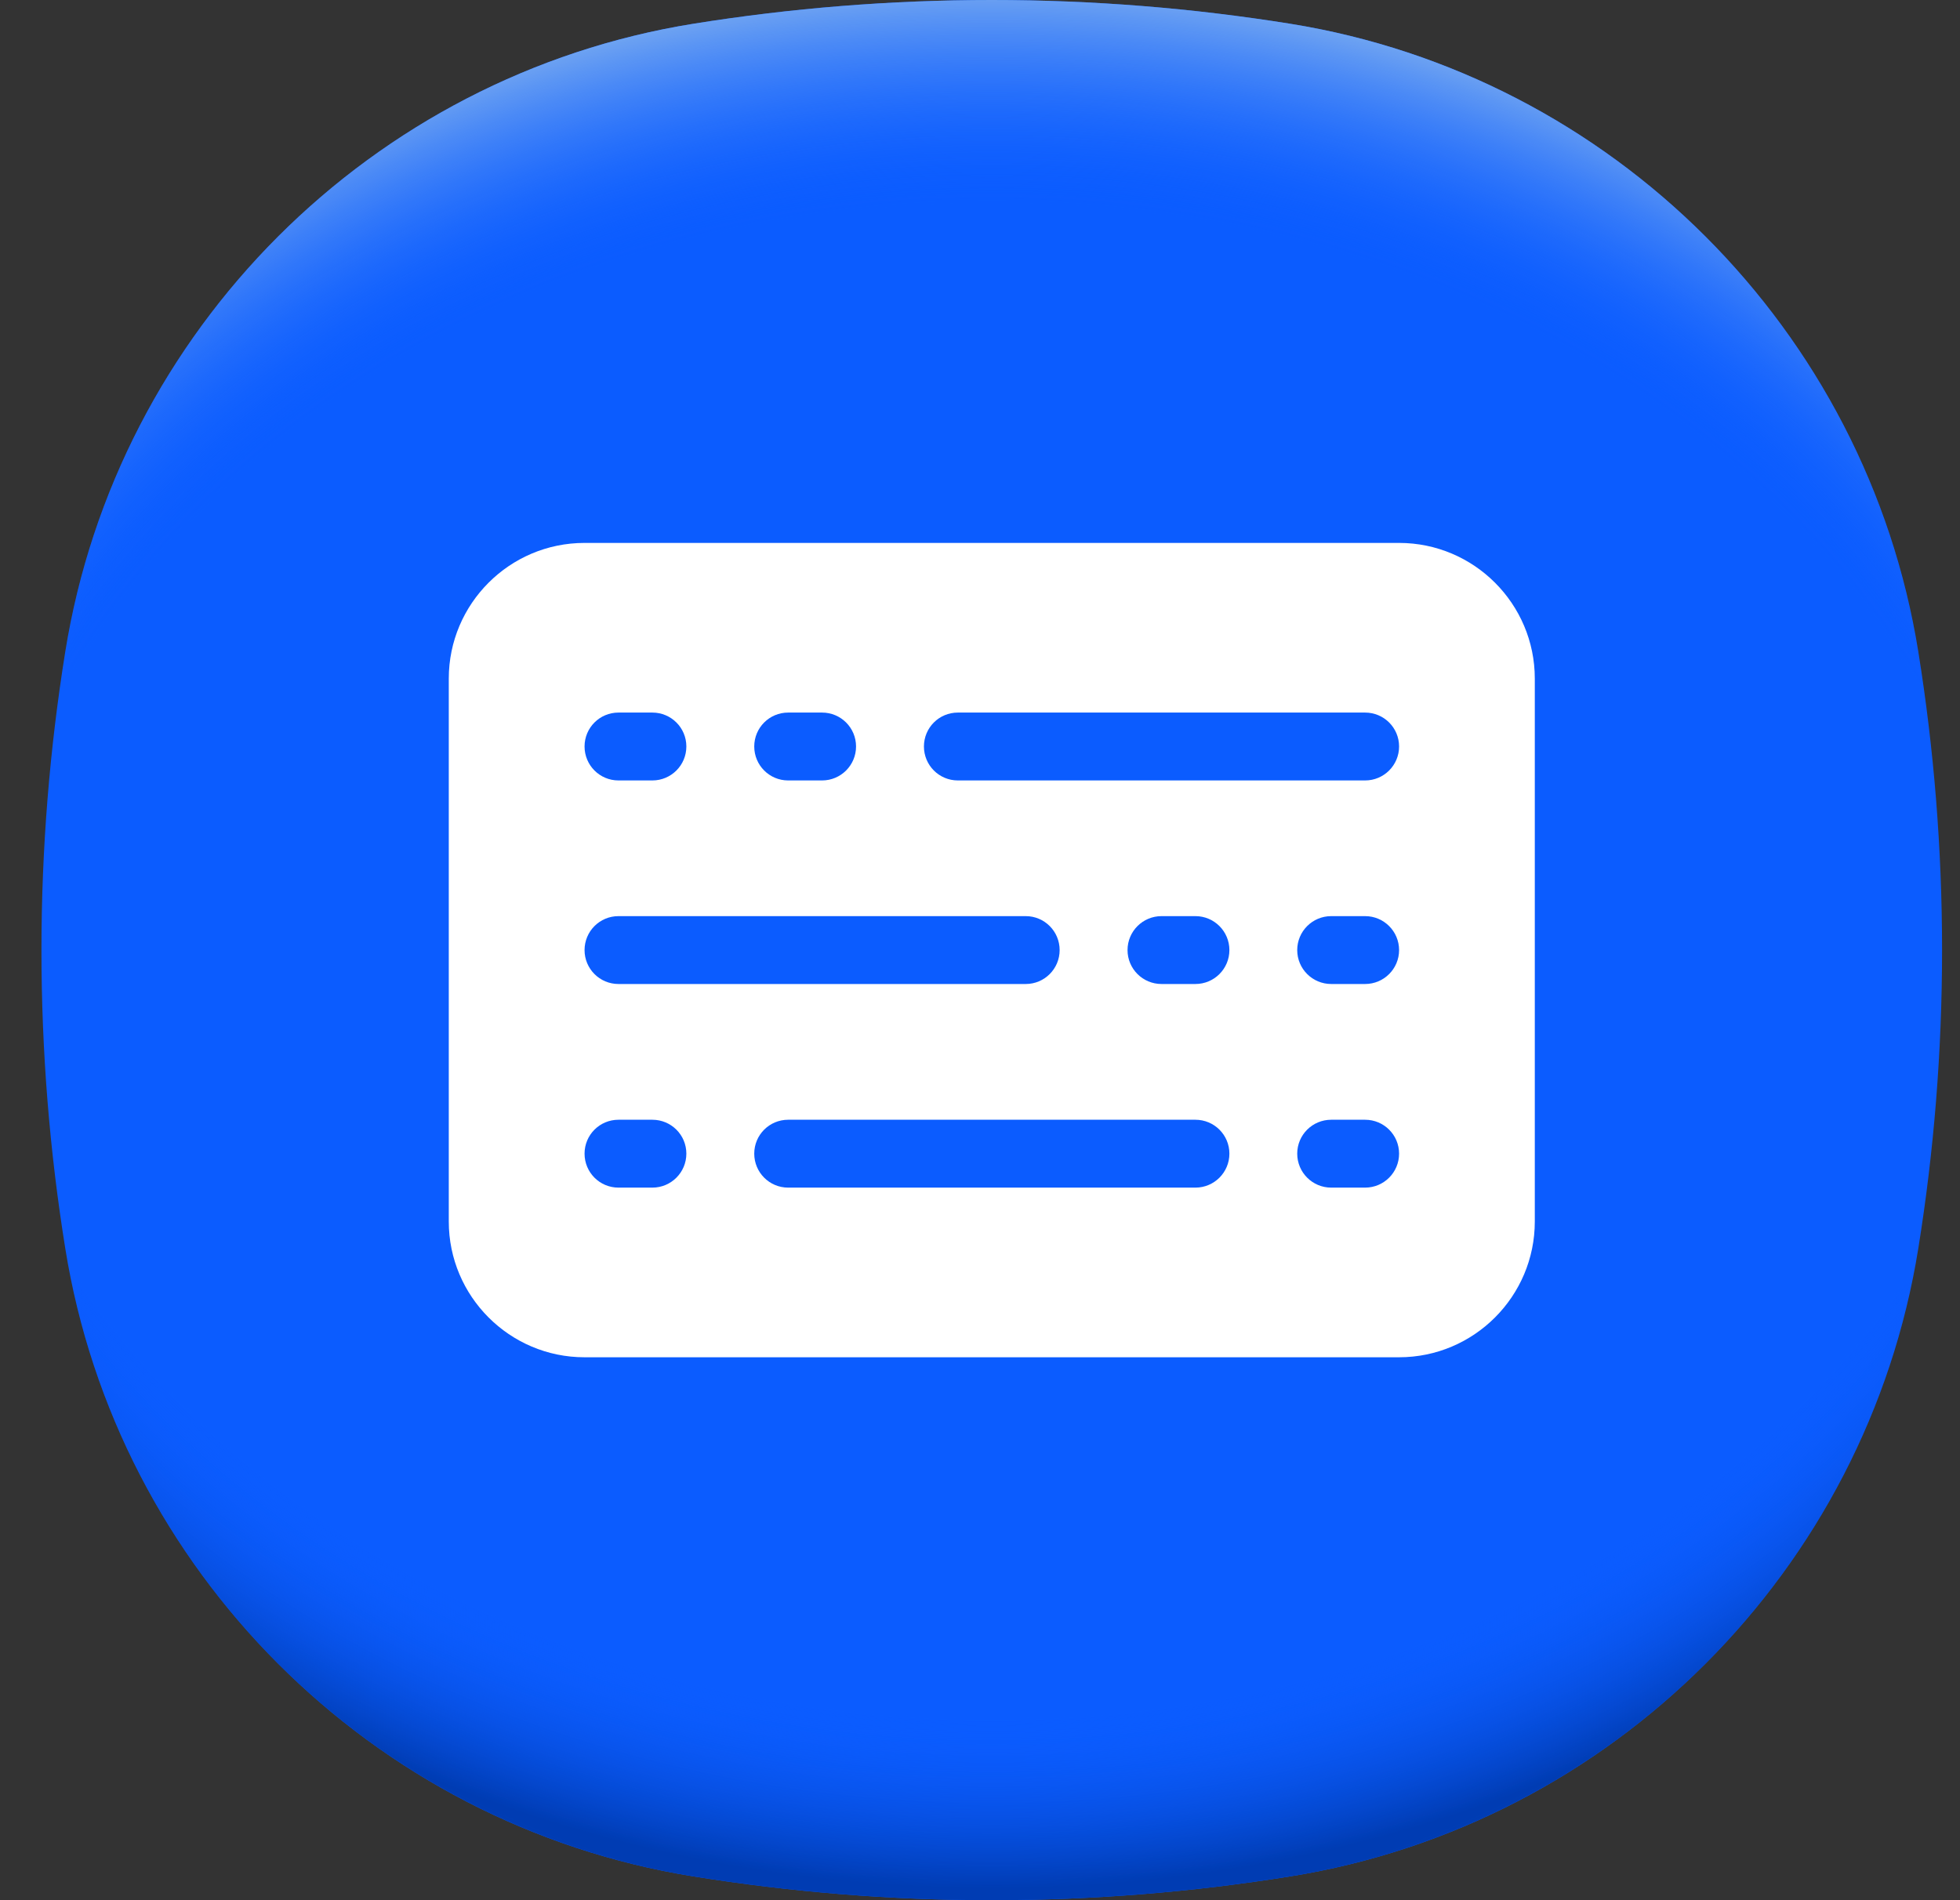
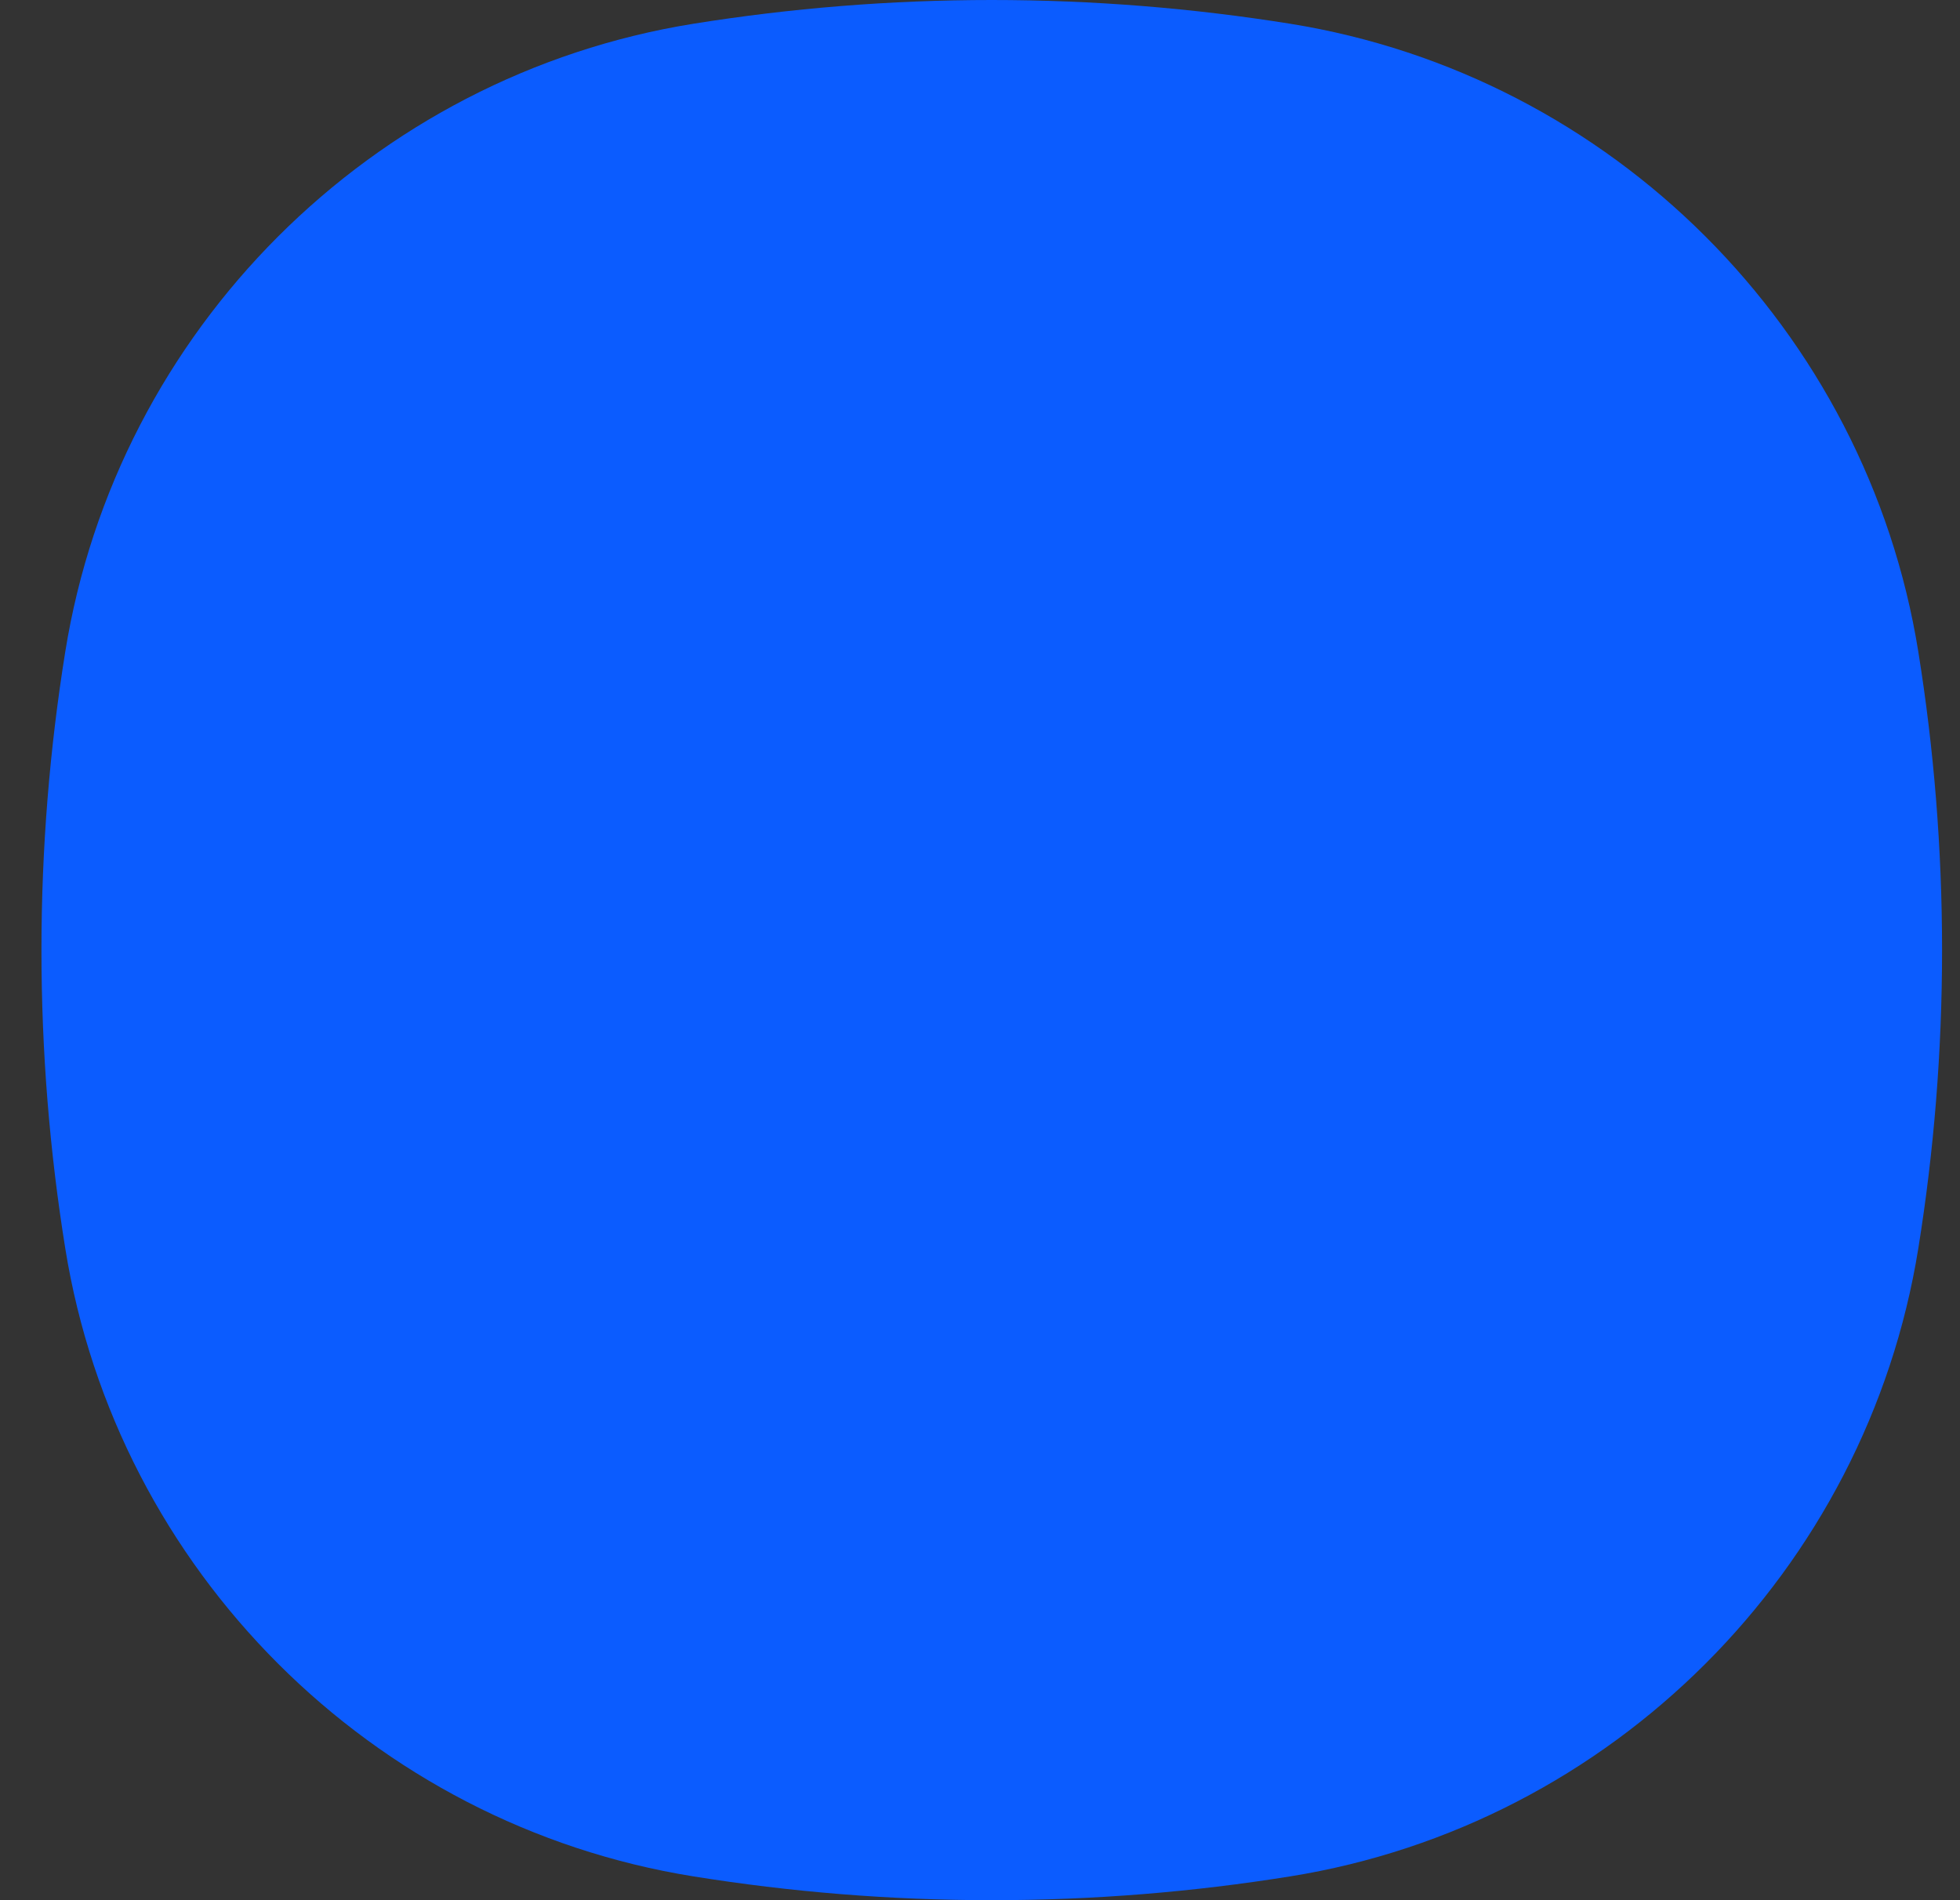
<svg xmlns="http://www.w3.org/2000/svg" width="33" height="32" viewBox="0 0 33 32" fill="none">
  <rect x="0" y="0" width="33" height="32" fill="#333333" stroke="none" />
  <path d="M32.698 16C32.698 17.711 32.561 19.389 32.298 21.024C31.428 26.44 27.139 30.73 21.723 31.599C20.087 31.862 18.409 32 16.698 32C14.988 32 13.31 31.862 11.674 31.599C6.258 30.73 1.969 26.44 1.099 21.024C0.836 19.389 0.698 17.711 0.698 16C0.698 14.289 0.836 12.611 1.099 10.975C1.969 5.56 6.258 1.27 11.674 0.4C13.31 0.138 14.988 0 16.698 0C18.409 0 20.087 0.138 21.723 0.4C27.139 1.27 31.428 5.56 32.298 10.975C32.561 12.611 32.698 14.289 32.698 16Z" fill="#0B5CFF" />
-   <path d="M32.698 16C32.698 17.711 32.561 19.389 32.298 21.024C31.428 26.44 27.139 30.73 21.723 31.599C20.087 31.862 18.409 32 16.698 32C14.988 32 13.31 31.862 11.674 31.599C6.258 30.73 1.969 26.44 1.099 21.024C0.836 19.389 0.698 17.711 0.698 16C0.698 14.289 0.836 12.611 1.099 10.975C1.969 5.56 6.258 1.27 11.674 0.4C13.31 0.138 14.988 0 16.698 0C18.409 0 20.087 0.138 21.723 0.4C27.139 1.27 31.428 5.56 32.298 10.975C32.561 12.611 32.698 14.289 32.698 16Z" fill="url(#paint0_radial_2529_470714)" />
-   <path d="M32.698 16C32.698 17.711 32.561 19.389 32.298 21.024C31.428 26.44 27.138 30.73 21.723 31.599C20.087 31.862 18.409 32 16.698 32C14.988 32 13.31 31.862 11.674 31.599C6.258 30.73 1.968 26.44 1.099 21.024C0.836 19.389 0.698 17.711 0.698 16C0.698 14.289 0.836 12.611 1.099 10.975C1.969 5.56 6.258 1.27 11.674 0.4C13.31 0.138 14.988 7.62939e-06 16.698 7.62939e-06C18.409 7.62939e-06 20.087 0.138 21.723 0.4C27.138 1.27 31.428 5.56 32.298 10.975C32.561 12.611 32.698 14.289 32.698 16Z" fill="url(#paint1_radial_2529_470714)" />
  <g clip-path="url(#clip0_2529_470714)">
-     <path d="M23.556 9.143H9.841C8.581 9.143 7.556 10.168 7.556 11.428V20.571C7.556 21.831 8.581 22.857 9.841 22.857H23.556C24.816 22.857 25.841 21.831 25.841 20.571V11.428C25.841 10.168 24.816 9.143 23.556 9.143ZM13.27 12H13.841C14.157 12 14.413 12.255 14.413 12.571C14.413 12.887 14.157 13.143 13.841 13.143H13.27C12.954 13.143 12.699 12.887 12.699 12.571C12.699 12.255 12.954 12 13.27 12ZM10.413 12H10.984C11.3 12 11.556 12.255 11.556 12.571C11.556 12.887 11.3 13.143 10.984 13.143H10.413C10.097 13.143 9.842 12.887 9.842 12.571C9.842 12.255 10.097 12 10.413 12ZM10.413 15.428H17.27C17.586 15.428 17.841 15.684 17.841 16C17.841 16.315 17.586 16.571 17.27 16.571H10.413C10.097 16.571 9.842 16.315 9.842 16C9.842 15.684 10.097 15.428 10.413 15.428ZM10.984 20H10.413C10.097 20 9.842 19.744 9.842 19.428C9.842 19.112 10.097 18.857 10.413 18.857H10.984C11.3 18.857 11.556 19.112 11.556 19.428C11.556 19.744 11.3 20 10.984 20ZM20.127 20H13.27C12.954 20 12.699 19.744 12.699 19.428C12.699 19.112 12.954 18.857 13.27 18.857H20.127C20.443 18.857 20.699 19.112 20.699 19.428C20.699 19.744 20.443 20 20.127 20ZM20.127 16.571H19.556C19.24 16.571 18.984 16.315 18.984 16C18.984 15.684 19.24 15.428 19.556 15.428H20.127C20.443 15.428 20.699 15.684 20.699 16C20.699 16.315 20.443 16.571 20.127 16.571ZM22.984 20H22.413C22.097 20 21.841 19.744 21.841 19.428C21.841 19.112 22.097 18.857 22.413 18.857H22.984C23.3 18.857 23.556 19.112 23.556 19.428C23.556 19.744 23.3 20 22.984 20ZM22.984 16.571H22.413C22.097 16.571 21.841 16.315 21.841 16C21.841 15.684 22.097 15.428 22.413 15.428H22.984C23.3 15.428 23.556 15.684 23.556 16C23.556 16.315 23.3 16.571 22.984 16.571ZM22.984 13.143H16.127C15.811 13.143 15.556 12.887 15.556 12.571C15.556 12.255 15.811 12 16.127 12H22.984C23.3 12 23.556 12.255 23.556 12.571C23.556 12.887 23.3 13.143 22.984 13.143Z" fill="white" />
-   </g>
+     </g>
  <defs>
    <radialGradient id="paint0_radial_2529_470714" cx="0" cy="0" r="1" gradientUnits="userSpaceOnUse" gradientTransform="translate(16.698 14.141) scale(21.572 18.029)">
      <stop offset="0.82" stop-color="#0B5CFF" stop-opacity="0" />
      <stop offset="0.98" stop-color="#003CB3" />
    </radialGradient>
    <radialGradient id="paint1_radial_2529_470714" cx="0" cy="0" r="1" gradientUnits="userSpaceOnUse" gradientTransform="translate(16.698 17.853) scale(21.564 18.023)">
      <stop offset="0.8" stop-color="#0B5CFF" stop-opacity="0" />
      <stop offset="1" stop-color="#71A5F1" />
    </radialGradient>
    <clipPath id="clip0_2529_470714">
      <rect width="20.571" height="20.571" fill="white" transform="translate(6.413 5.714)" />
    </clipPath>
  </defs>
</svg>